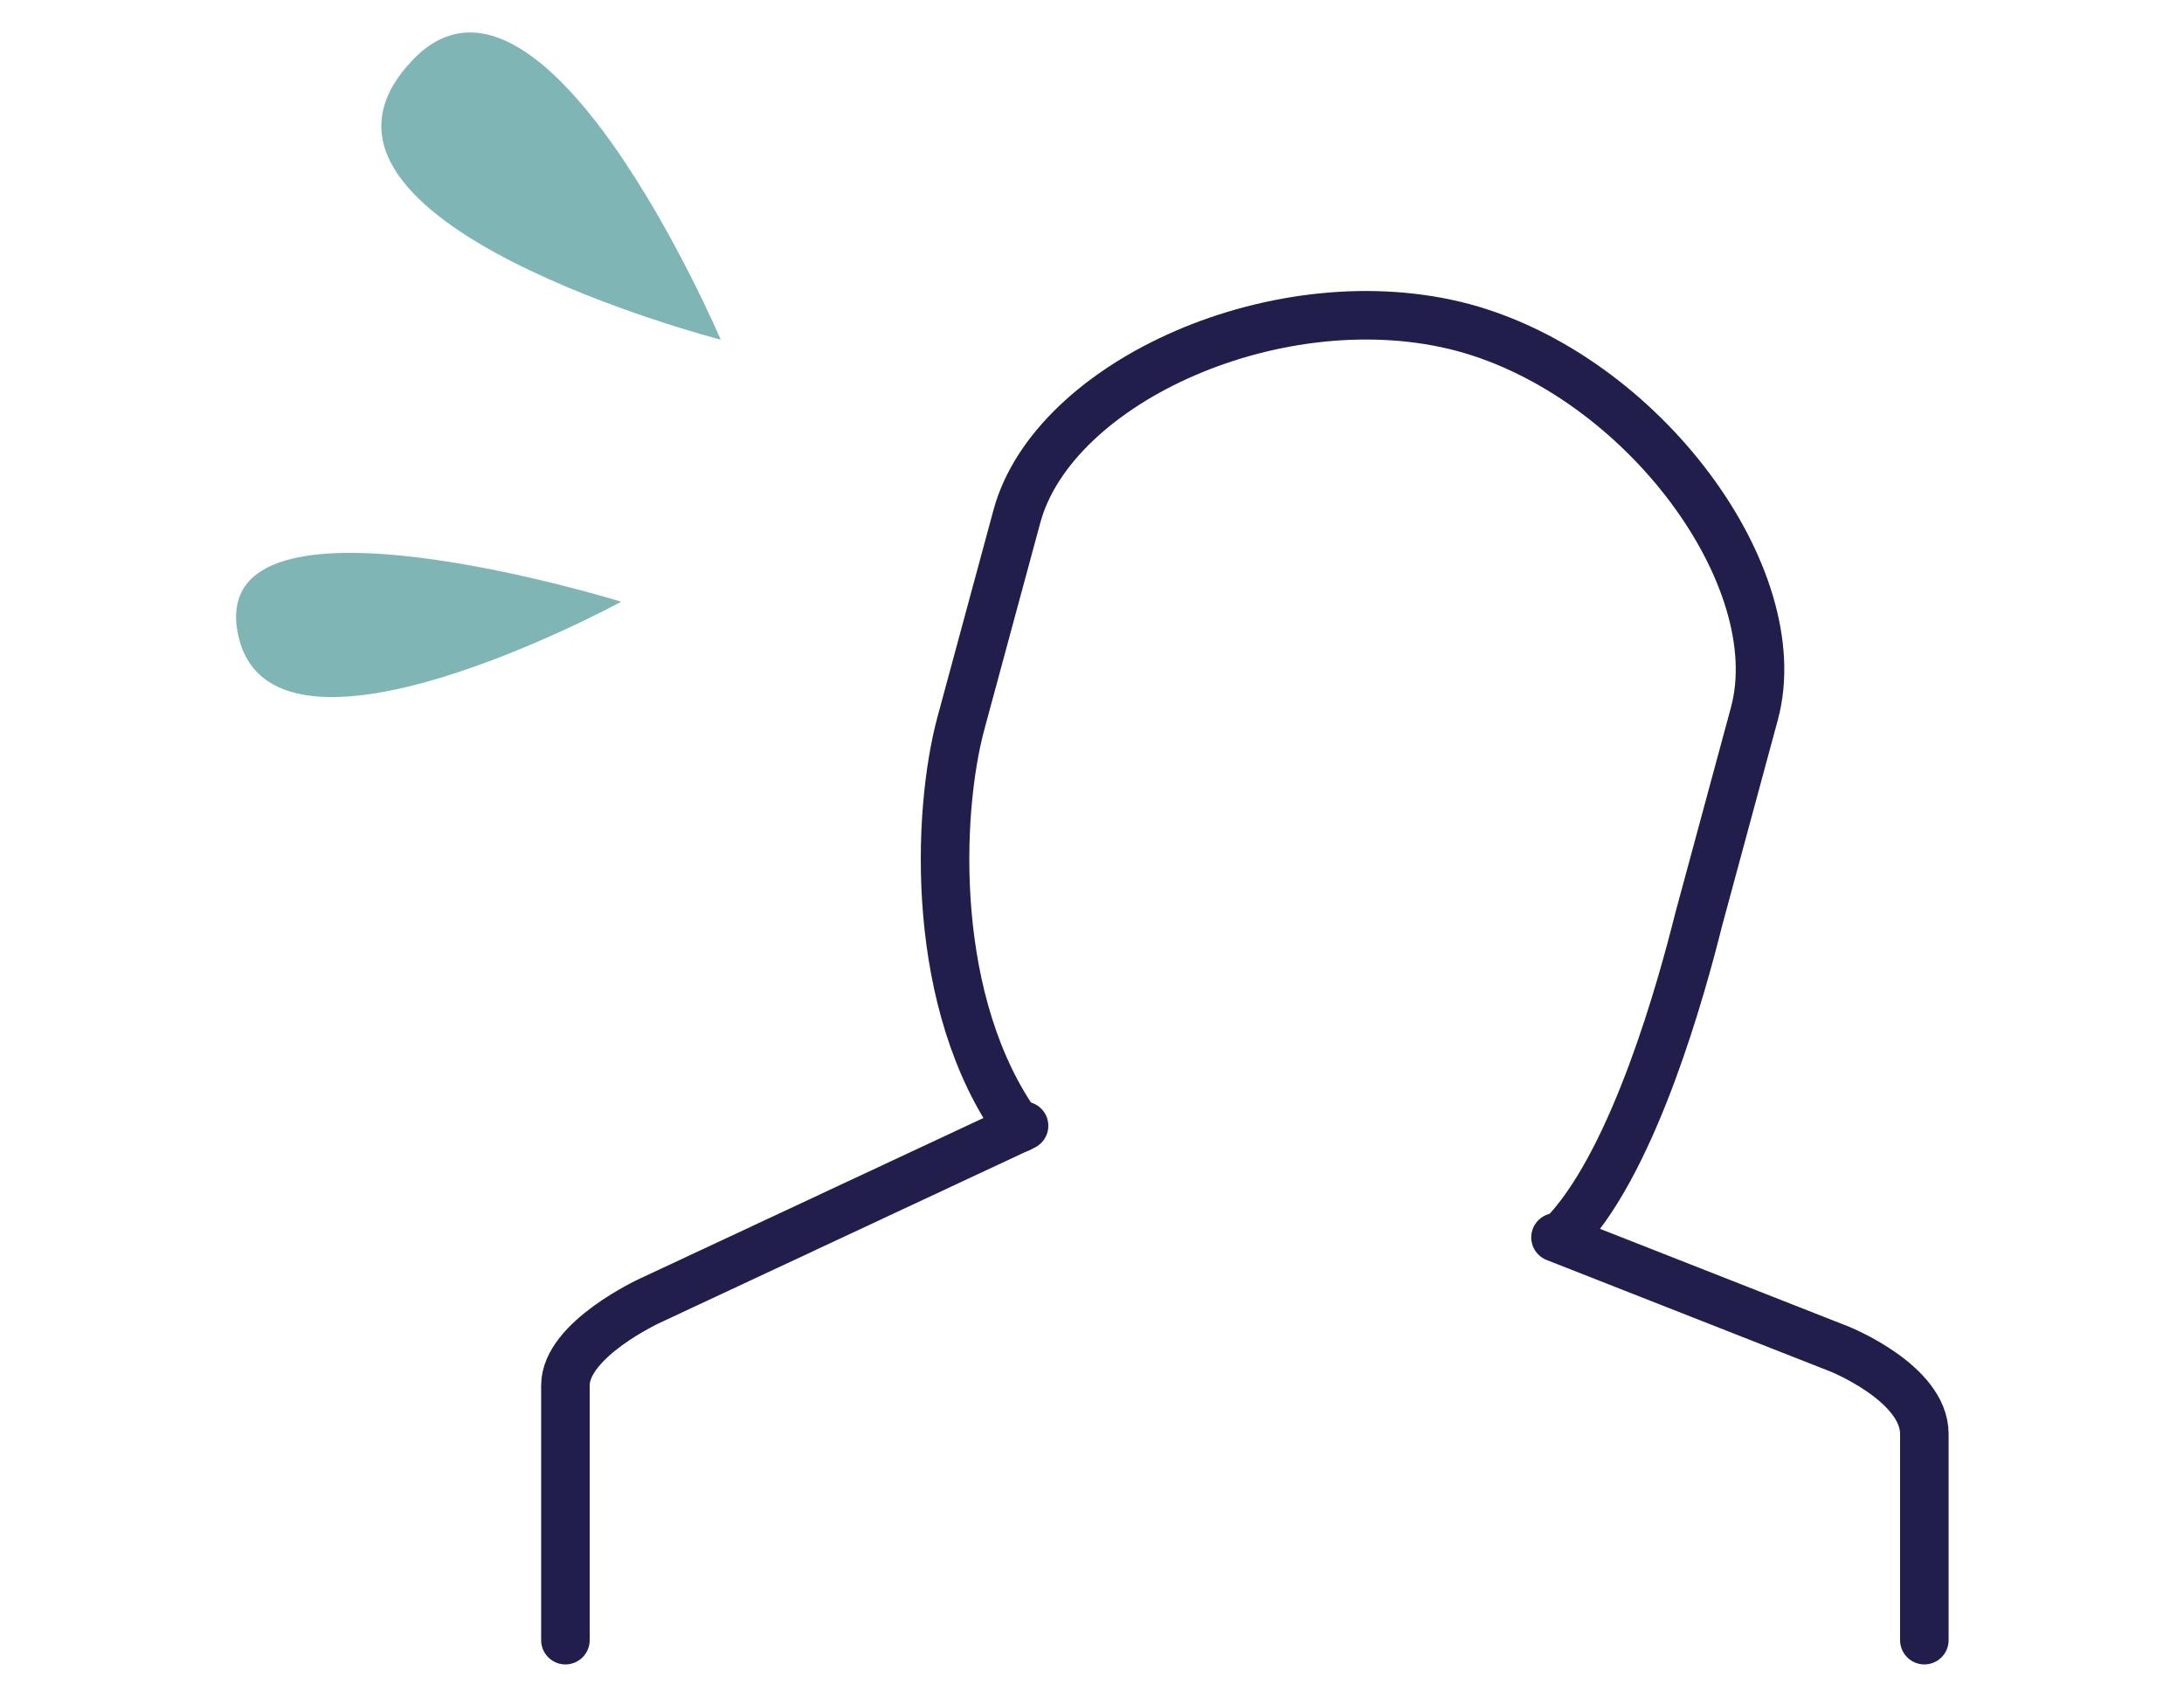
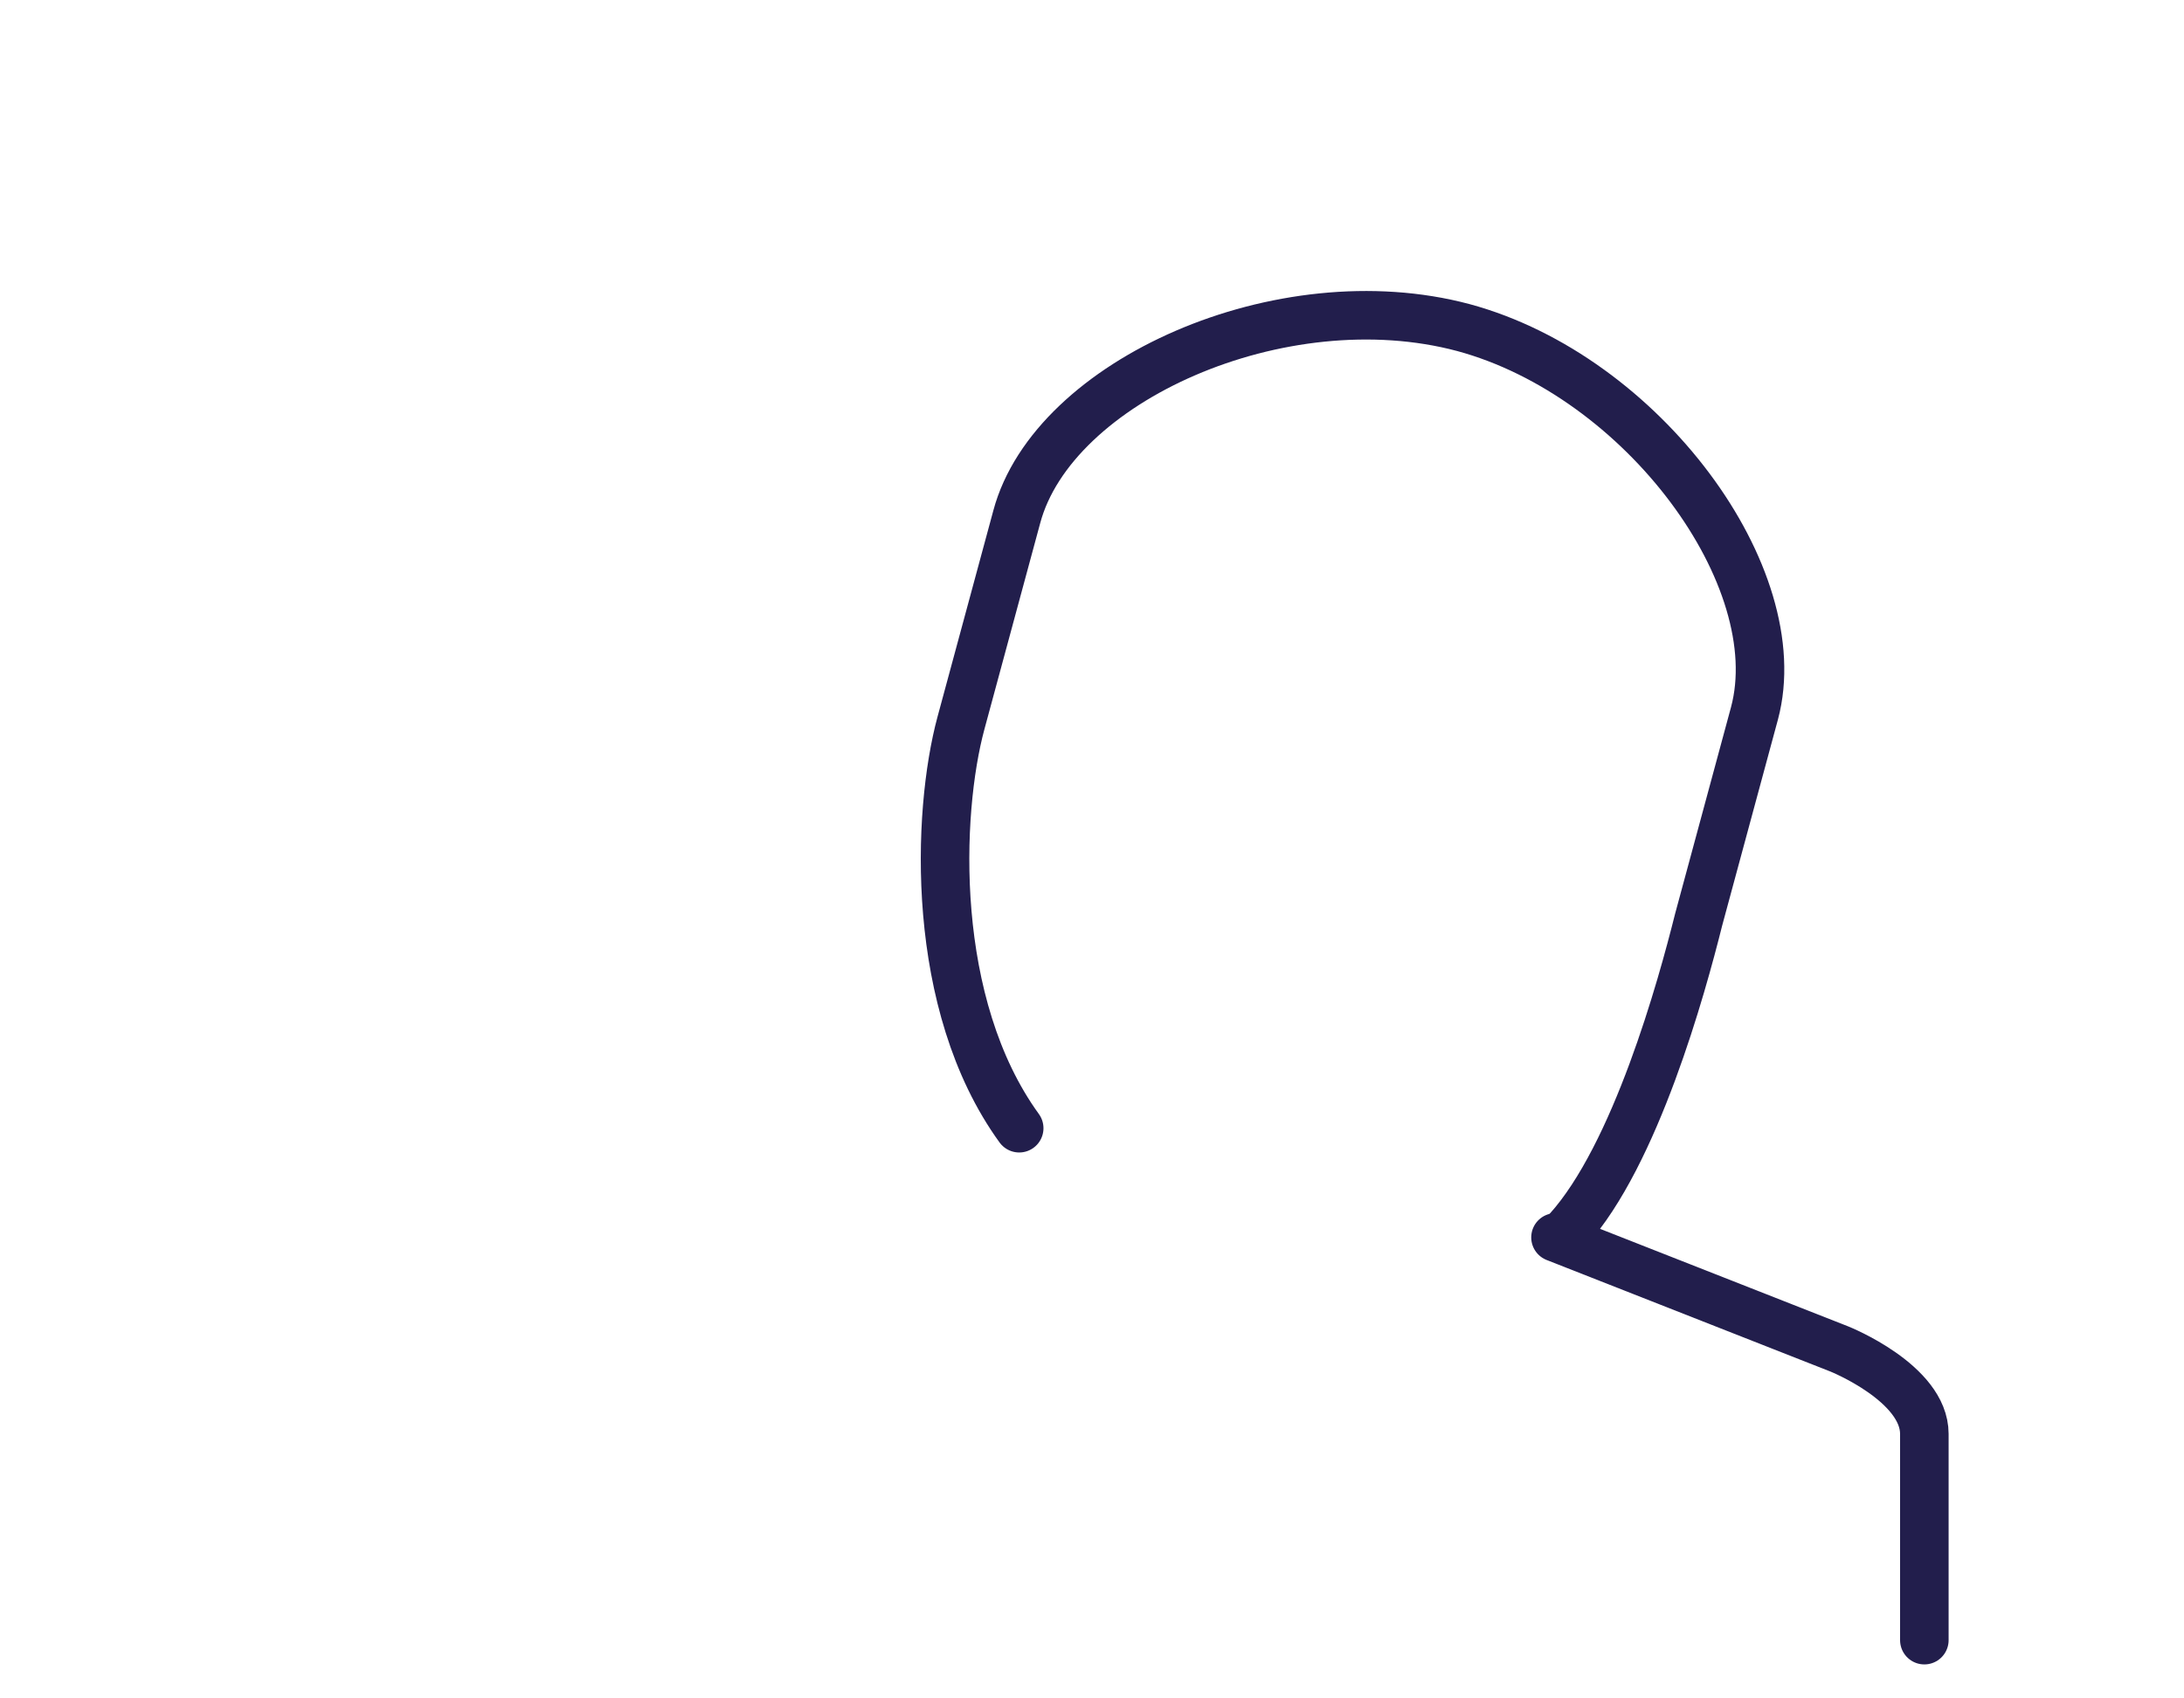
<svg xmlns="http://www.w3.org/2000/svg" version="1.1" id="レイヤー_1" x="0px" y="0px" viewBox="0 0 90 70" style="enable-background:new 0 0 90 70;" xml:space="preserve">
  <style type="text/css">
	.st0{fill:none;stroke:#221E4C;stroke-width:2;stroke-linecap:round;stroke-linejoin:round;}
	.st1{fill:#80B5B5;}
</style>
  <title>smile2</title>
  <g id="レイヤー_2">
    <g id="contents">
-       <path class="st0" d="M42.2,46.4l-15.4,7.2c0,0-3.5,1.6-3.5,3.5v10.5" />
      <path class="st0" d="M79.3,67.6v-8.5c0-2.1-3.5-3.5-3.5-3.5L64.1,51" />
      <path class="st0" d="M64.6,50.7c2.8-3.1,4.7-10,5.4-12.8l2.3-8.5c1.5-5.6-4.6-13.9-12-15.9l0,0c-7.5-2-16.9,2.2-18.4,7.8l-2.3,8.5    c-1,3.7-1.3,11.6,2.4,16.7" />
-       <path class="st1" d="M29.7,14c0,0-7.5-17.6-12.9-11.3C11.1,9.2,29.7,14,29.7,14z" />
-       <path class="st1" d="M25.6,24.8c0,0-14.5,7.9-15.8,1.3S25.6,24.8,25.6,24.8z" />
    </g>
  </g>
</svg>